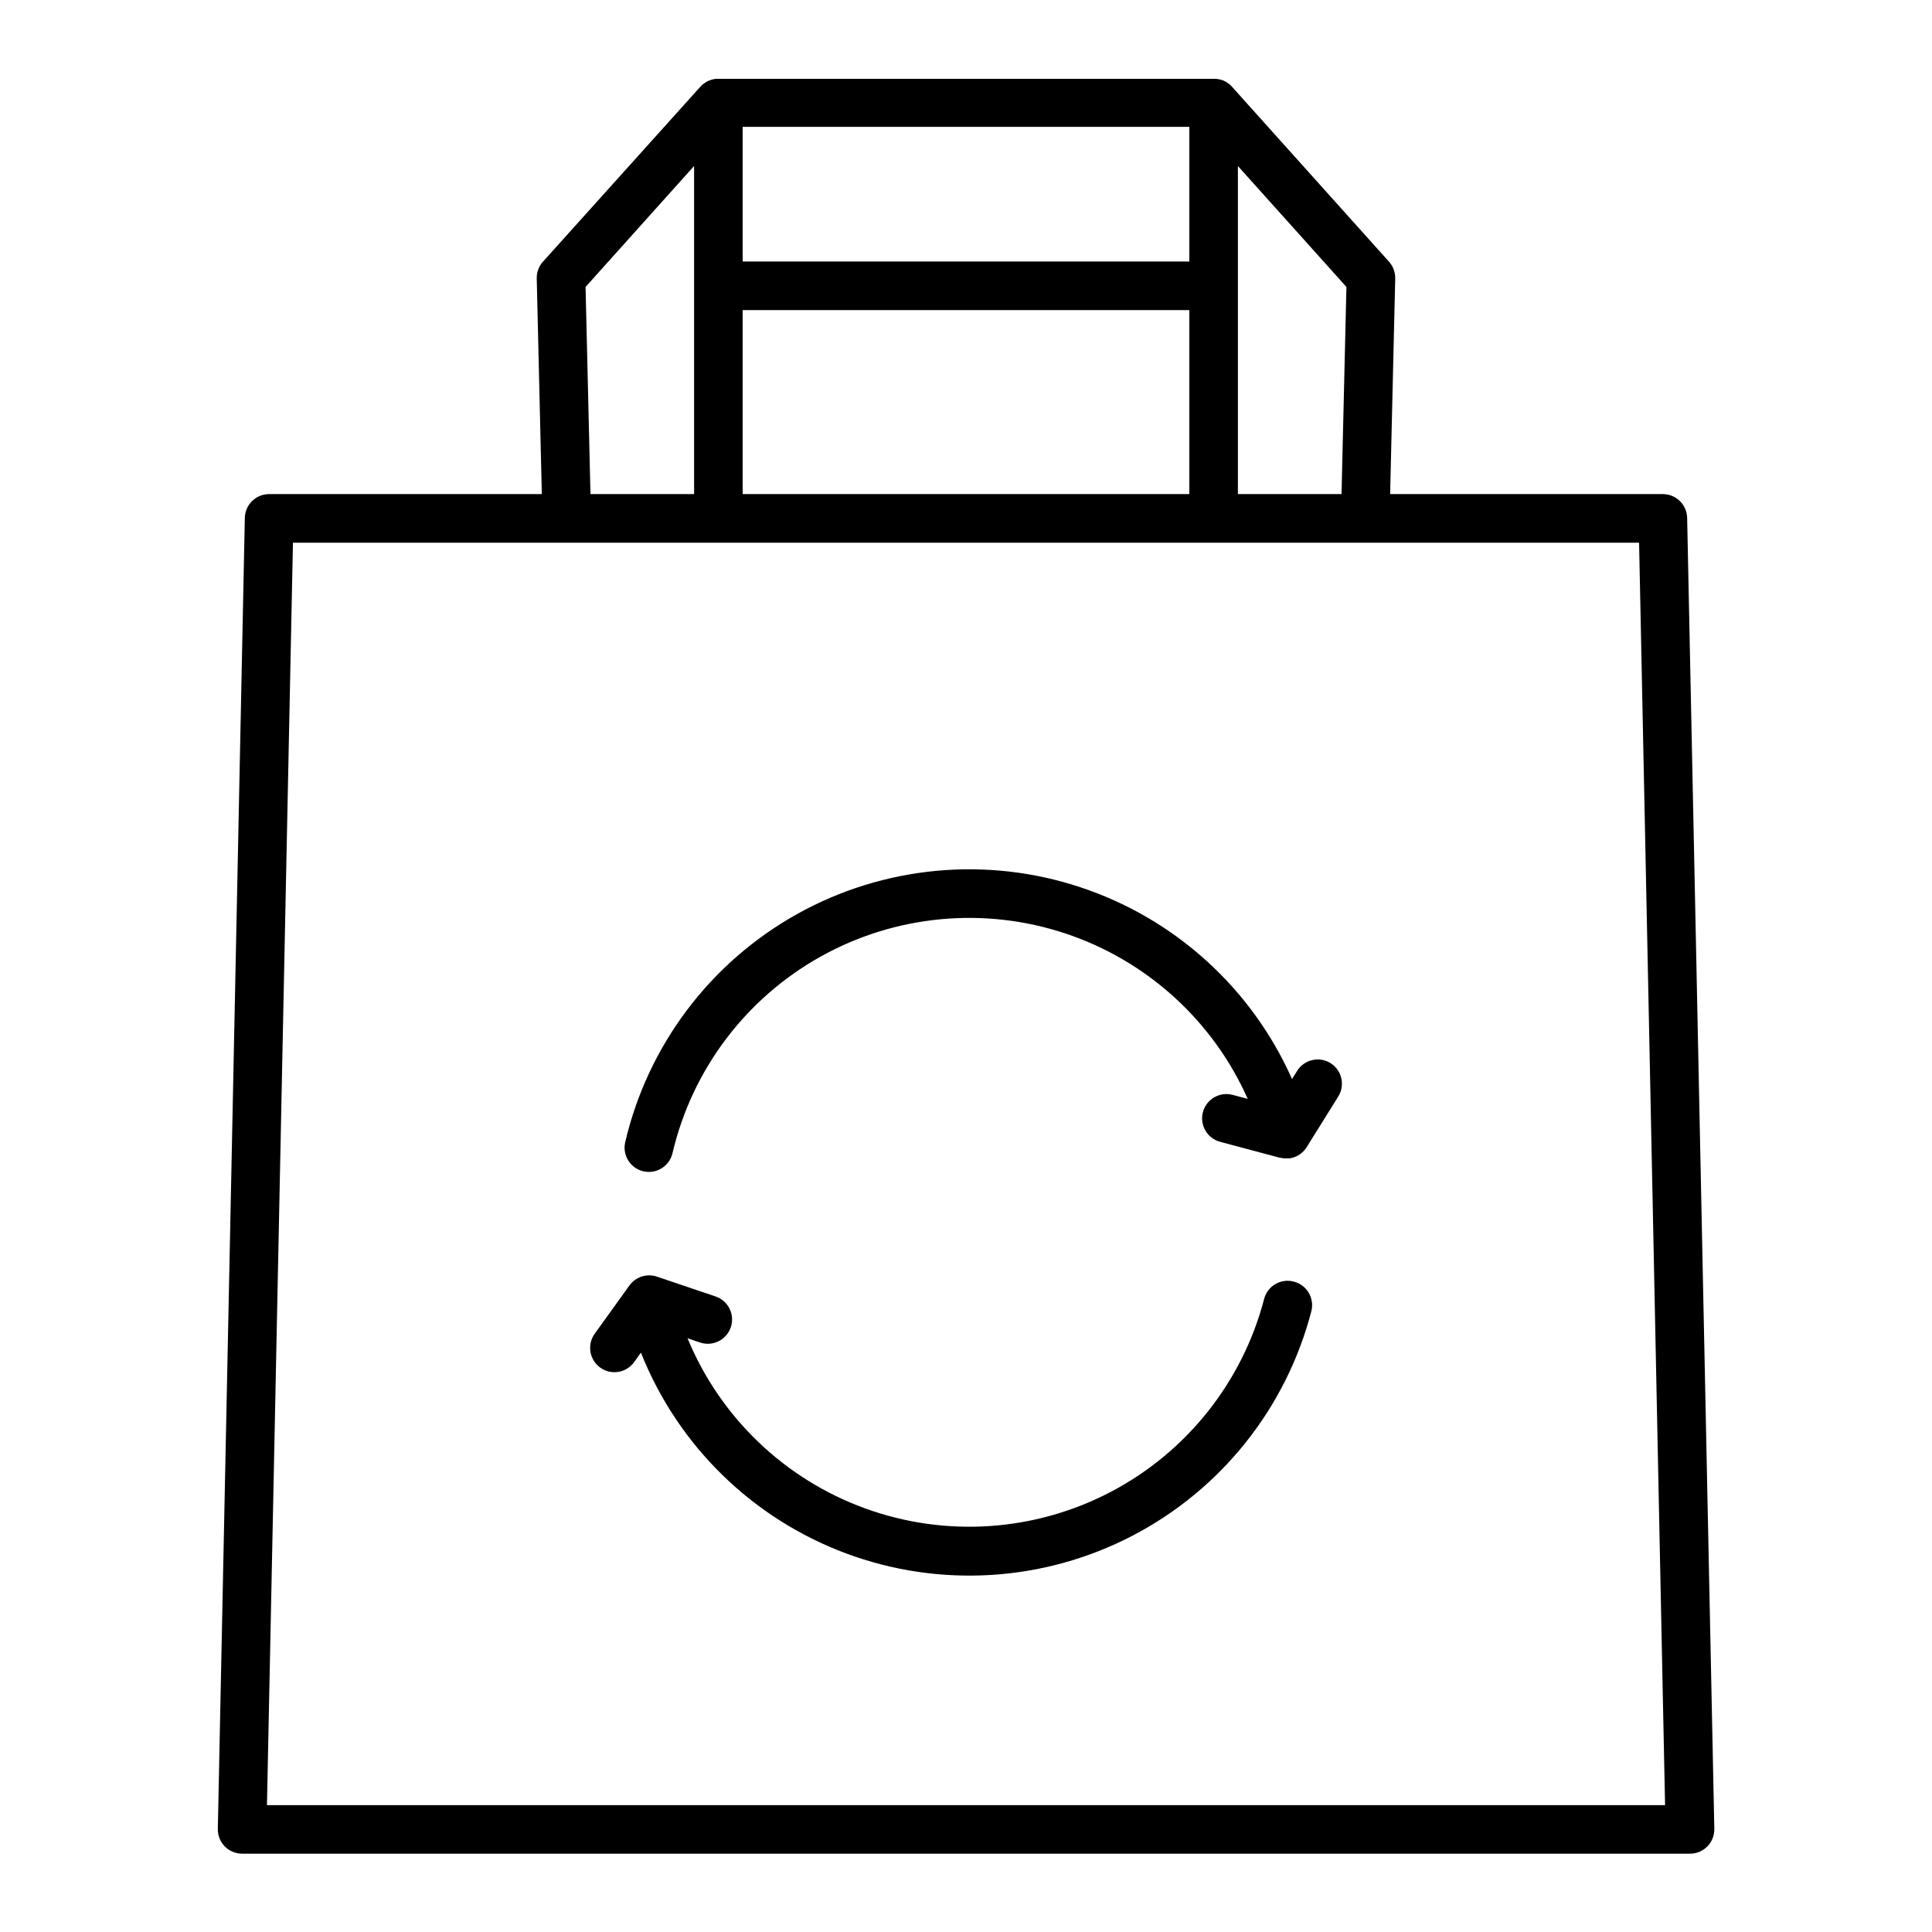
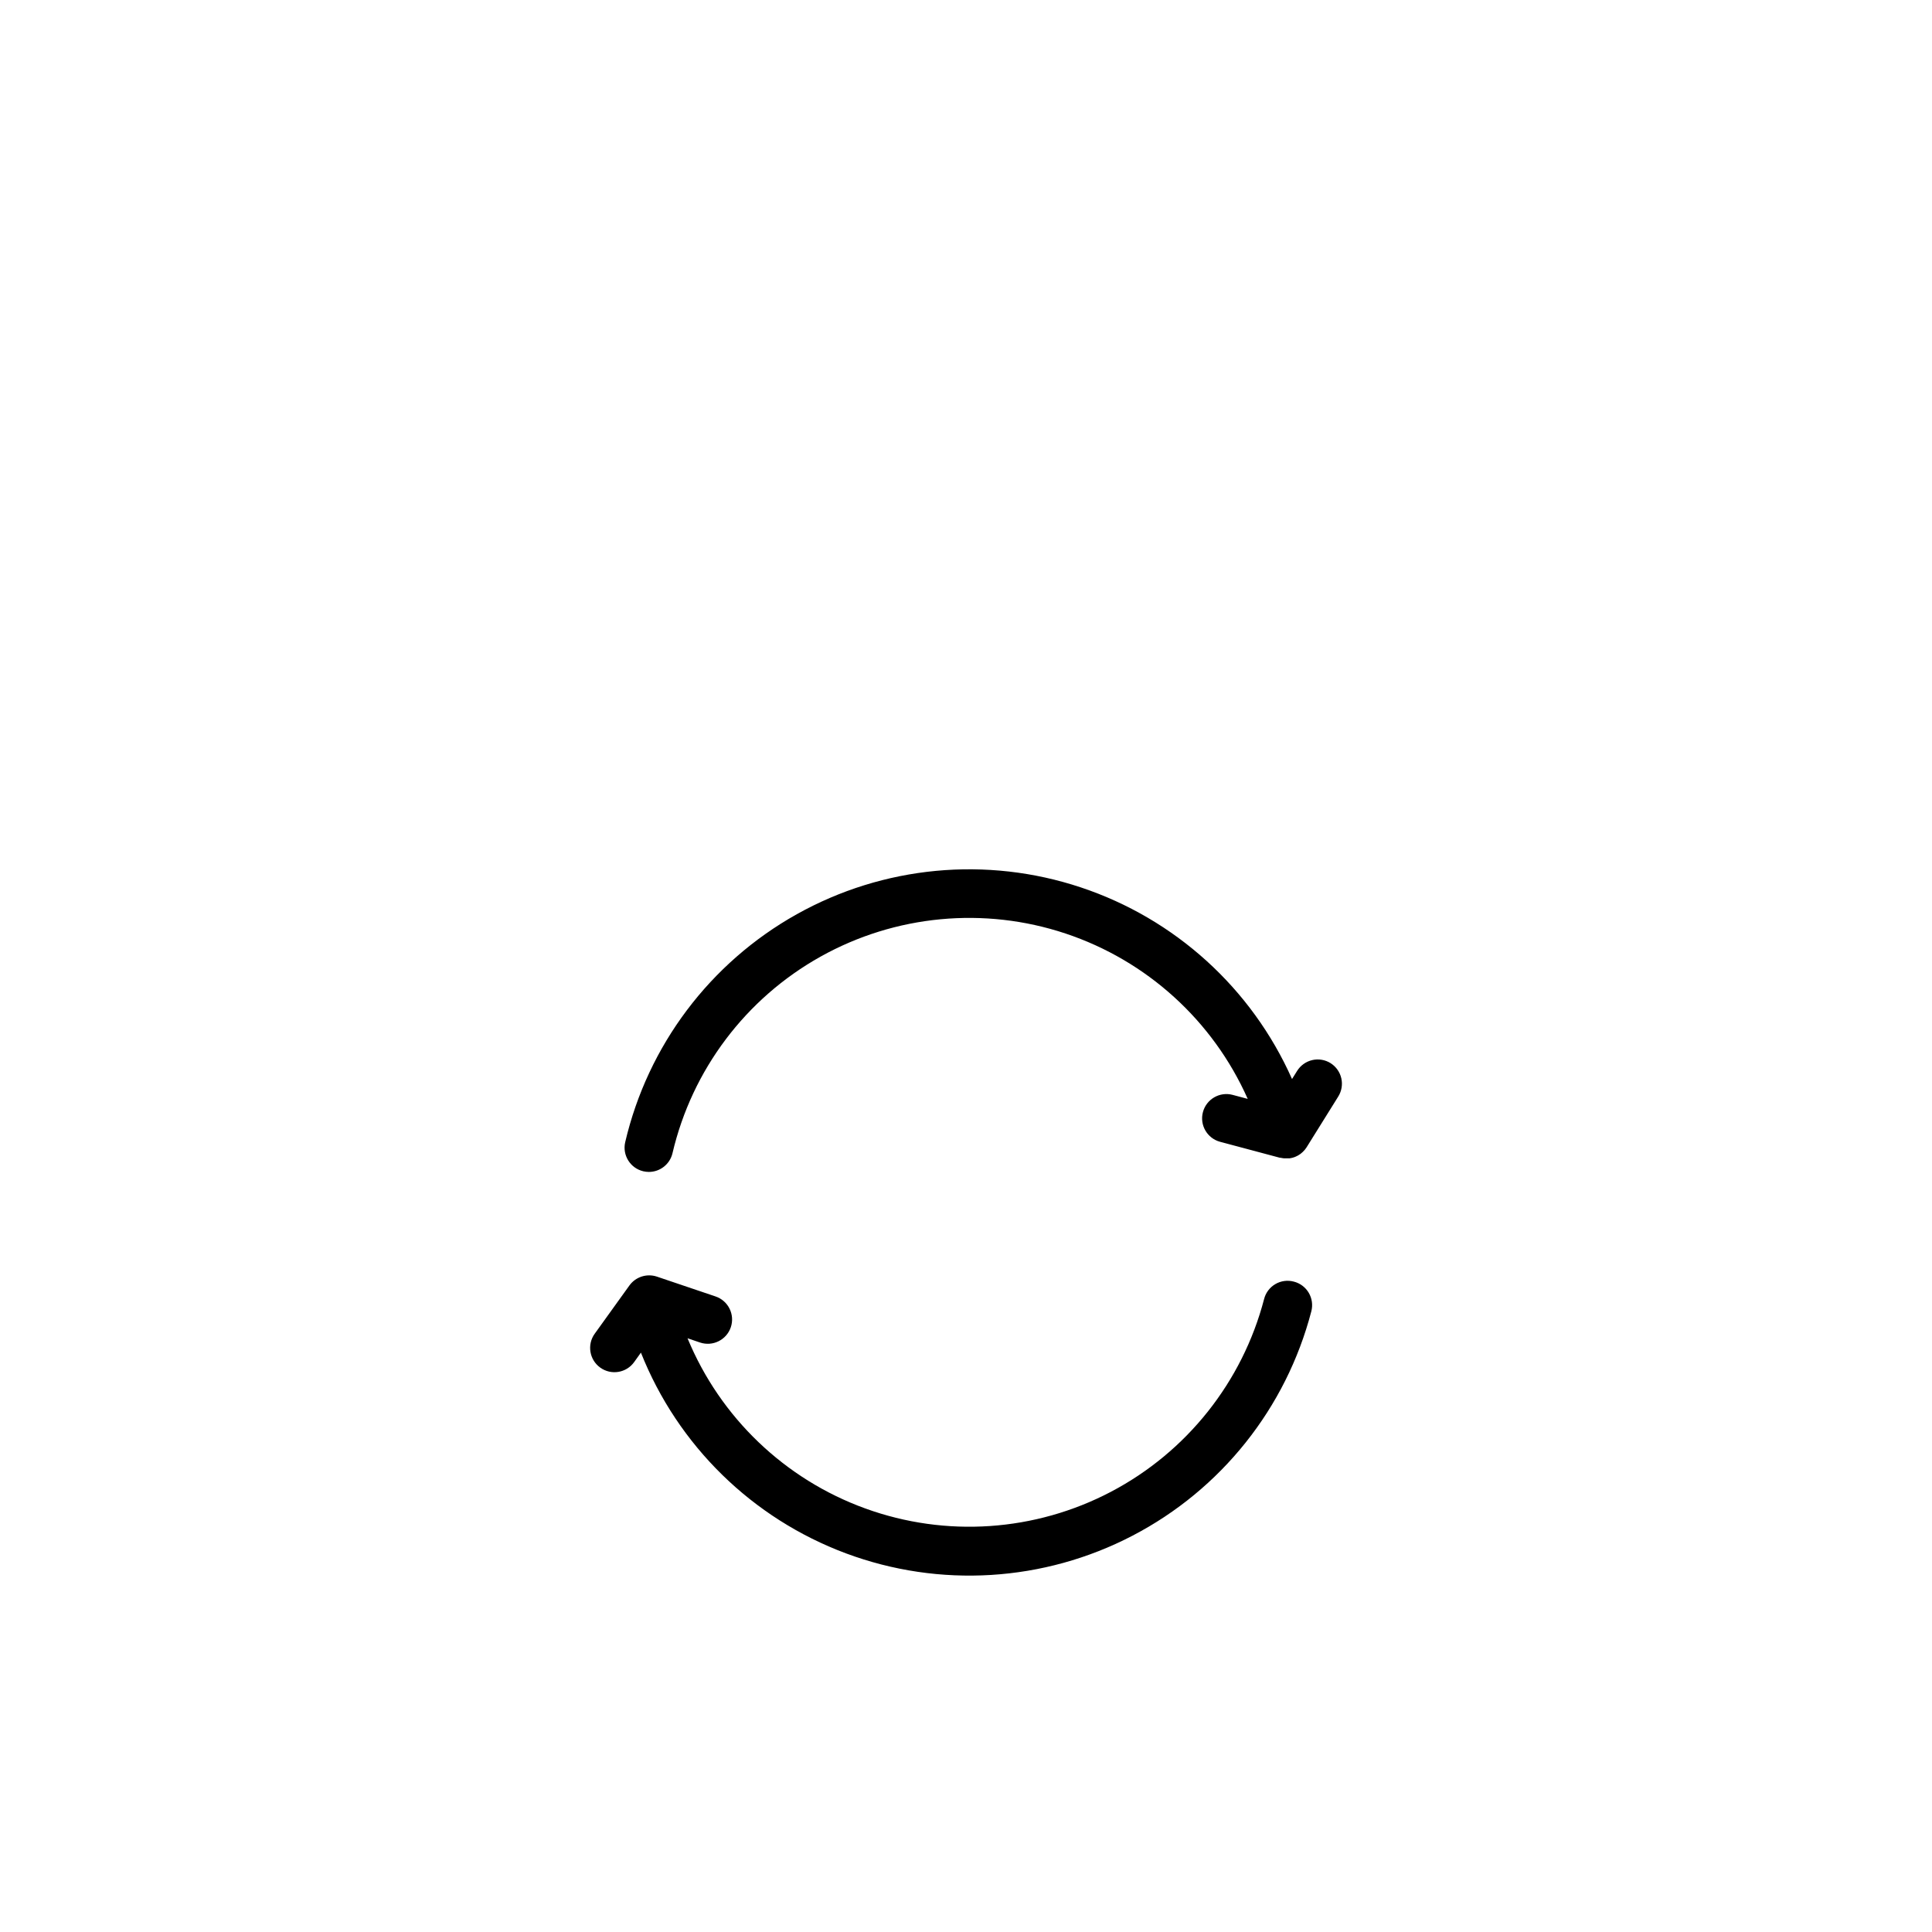
<svg xmlns="http://www.w3.org/2000/svg" fill="#000000" width="800px" height="800px" version="1.1" viewBox="144 144 512 512">
  <g>
-     <path d="m591.11 281.25c-0.078-3.504-2.934-6.305-6.438-6.309h-72.273l1.348-57.141c0.035-1.637-0.551-3.227-1.645-4.449l-41.703-46.465-0.078-0.09c-0.195-0.211-0.402-0.406-0.621-0.59h-0.059v0.004c-0.211-0.172-0.434-0.324-0.668-0.465l-0.148-0.098c-0.254-0.137-0.512-0.266-0.777-0.383h-0.078c-0.25-0.098-0.508-0.176-0.766-0.238h-0.148c-0.277-0.07-0.562-0.117-0.848-0.137h-132.44c-0.273 0.023-0.547 0.066-0.816 0.129l-0.207 0.059c-0.23 0.055-0.457 0.129-0.676 0.215l-0.148 0.051c-0.254 0.105-0.5 0.227-0.738 0.363l-0.195 0.129c-0.215 0.129-0.418 0.27-0.613 0.422l-0.098 0.07c-0.215 0.176-0.414 0.371-0.598 0.578l-0.09 0.09-41.703 46.355c-1.094 1.223-1.68 2.812-1.645 4.449l1.348 57.141h-72.273c-3.504 0.004-6.359 2.805-6.434 6.309l-7.156 347.43c-0.031 1.73 0.629 3.398 1.84 4.633 1.211 1.238 2.867 1.934 4.598 1.93h383.71c1.73 0.004 3.387-0.691 4.598-1.93 1.211-1.234 1.871-2.902 1.84-4.633zm-91.59-6.309h-27.465v-86.945l28.762 32.051zm-158.71 0v-48.766h118.38v48.766zm118.38-61.637h-118.38v-35.691h118.38zm-160.01 6.738 28.762-32.051v86.945l-27.461 0.004zm-84.434 402.34 6.887-334.56h356.74l6.887 334.56z" />
    <path d="m486.87 483.64c-1.66-0.445-3.426-0.203-4.902 0.664-1.48 0.871-2.551 2.297-2.969 3.957-5.746 21.977-20.477 40.516-40.586 51.078-20.109 10.559-43.734 12.168-65.086 4.426-21.352-7.742-38.457-24.117-47.125-45.109l3.305 1.121c3.371 1.137 7.023-0.672 8.164-4.039 1.137-3.371-0.672-7.023-4.039-8.164l-15.539-5.254c-2.68-0.898-5.633 0.051-7.293 2.344l-9.199 12.793v-0.004c-2.074 2.891-1.41 6.91 1.477 8.984s6.91 1.414 8.984-1.477l1.789-2.5c9.777 24.625 29.523 43.953 54.352 53.203 24.824 9.246 52.406 7.547 75.906-4.68 23.504-12.227 40.727-33.836 47.406-59.473 0.434-1.66 0.188-3.426-0.684-4.906-0.871-1.477-2.297-2.547-3.961-2.965z" />
    <path d="m496.61 425.74c-1.449-0.902-3.195-1.191-4.856-0.805-1.66 0.387-3.102 1.414-4.004 2.863l-1.348 2.156c-10.695-24.051-31.016-42.484-55.988-50.793-24.973-8.309-52.293-5.723-75.262 7.121-22.969 12.848-39.473 34.77-45.465 60.398-0.805 3.461 1.348 6.918 4.812 7.723 0.477 0.109 0.965 0.168 1.453 0.168 2.996 0 5.594-2.062 6.269-4.977 5.18-22.105 19.422-41.008 39.238-52.082 19.82-11.07 43.383-13.293 64.922-6.121 21.535 7.176 39.062 23.082 48.281 43.824l-3.996-1.062c-3.434-0.914-6.961 1.129-7.875 4.562-0.918 3.434 1.125 6.961 4.559 7.875l15.852 4.231h0.176l0.355 0.07 0.492 0.07h1.578c0.152-0.02 0.301-0.051 0.453-0.09l0.285-0.059c0.215-0.059 0.422-0.129 0.629-0.207l0.156-0.07 0.523-0.246 0.207-0.117 0.441-0.285 0.188-0.129c0.156-0.129 0.316-0.254 0.461-0.395l0.098-0.09v0.004c0.188-0.172 0.363-0.355 0.523-0.551l0.09-0.117c0.129-0.156 0.246-0.336 0.363-0.5l0.059-0.09 8.344-13.383c0.918-1.445 1.223-3.199 0.844-4.867-0.379-1.672-1.41-3.121-2.859-4.031z" />
  </g>
</svg>